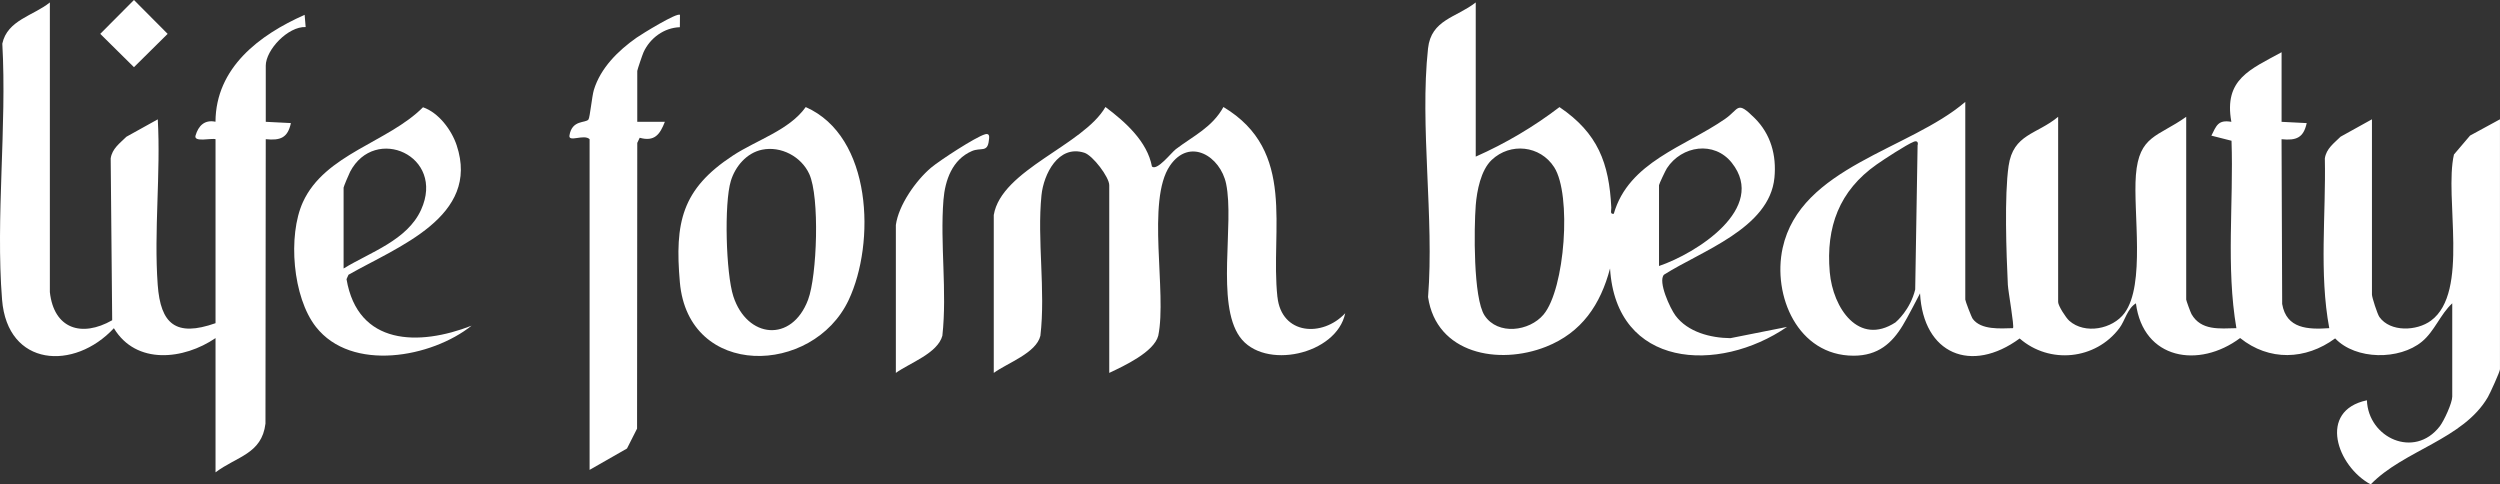
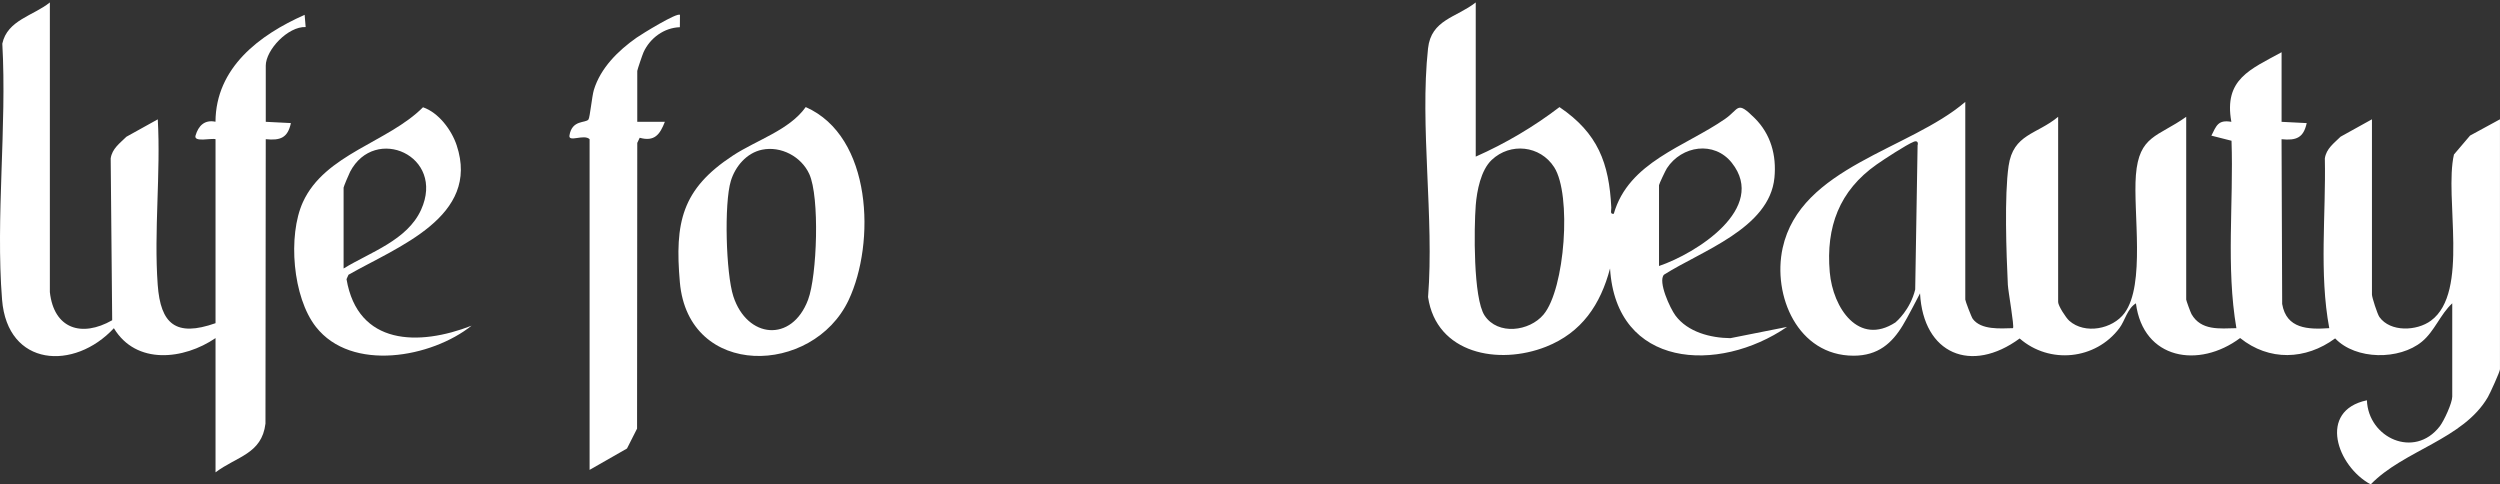
<svg xmlns="http://www.w3.org/2000/svg" width="160" height="31" viewBox="0 0 160 31" fill="none">
  <rect x="0" y="0" width="160" height="31" fill="#333333" stroke="none" />
  <g clip-path="url(#clip0_45_281)">
    <path d="M158.082 8.679L157.053 9.888C156.417 12.64 158.066 18.691 155.58 20.523C154.676 21.19 152.984 21.269 152.283 20.289C152.15 20.103 151.805 19.026 151.805 18.854V7.635L149.796 8.749C149.375 9.167 148.88 9.51 148.79 10.14C148.866 13.728 148.416 17.485 149.073 21.002C147.712 21.097 146.329 21.045 146.059 19.454L146.019 8.91C146.967 9.005 147.425 8.817 147.629 7.878L146.021 7.797V3.342C144.007 4.449 142.312 5.071 142.807 7.797C141.962 7.651 141.851 8.034 141.528 8.681L142.817 9.008C142.955 12.993 142.459 17.076 143.129 21.003C142.057 21.026 140.871 21.169 140.259 20.108C140.195 19.998 139.917 19.232 139.917 19.174V7.476C138.097 8.77 136.9 8.655 136.697 11.209C136.511 13.572 137.316 18.217 135.969 20.036C135.206 21.067 133.434 21.414 132.436 20.532C132.213 20.335 131.721 19.565 131.721 19.331V7.476C130.351 8.615 128.847 8.568 128.55 10.62C128.275 12.515 128.405 16.215 128.502 18.224C128.523 18.647 128.929 20.902 128.831 21.002C128.033 21.021 126.792 21.131 126.256 20.407C126.169 20.289 125.778 19.261 125.778 19.172V6.521C122.208 9.584 115.227 10.681 114.09 15.87C113.423 18.914 115.056 22.762 118.629 22.765C120.203 22.765 121.09 21.958 121.779 20.82C121.779 20.82 121.779 20.82 121.779 20.819C122.019 20.45 122.883 18.774 122.883 18.774C123.087 22.663 126.162 23.939 129.258 21.662C131.169 23.327 134.12 23.032 135.646 20.994C136 20.523 136.141 19.759 136.699 19.412C137.162 23.018 140.73 23.604 143.368 21.634C145.22 23.122 147.561 23.045 149.449 21.657C150.773 23.048 153.565 23.052 155.003 21.866C155.815 21.196 156.179 20.116 156.944 19.412V25.38C156.944 25.788 156.419 26.93 156.141 27.289C154.52 29.38 151.573 28.029 151.482 25.618C148.315 26.29 149.576 29.851 151.726 31.002C153.829 28.82 157.656 28.121 159.226 25.411C159.369 25.165 159.998 23.784 159.998 23.631V7.635L158.08 8.679H158.082ZM122.573 18.526C122.258 19.821 121.376 20.579 121.307 20.636C118.96 22.157 117.305 19.727 117.104 17.418C116.852 14.522 117.716 12.205 120.104 10.528C120.589 10.188 122.009 9.258 122.486 9.069C122.687 8.988 122.784 9.101 122.726 9.303L122.573 18.526Z" fill="white" />
    <path d="M17.008 4.214C17.008 3.181 18.443 1.682 19.562 1.731L19.497 0.95C16.595 2.233 13.812 4.335 13.791 7.791C13.094 7.646 12.699 8.047 12.514 8.676C12.381 9.128 13.537 8.825 13.794 8.908V20.684C11.253 21.579 10.276 20.742 10.093 18.224C9.844 14.802 10.292 11.088 10.098 7.637L8.091 8.751C7.67 9.167 7.174 9.511 7.084 10.14L7.18 20.496C5.217 21.611 3.449 21.04 3.191 18.695V0.156C2.146 1.004 0.467 1.283 0.148 2.793C0.446 8.112 -0.285 13.916 0.132 19.178C0.474 23.495 4.754 23.737 7.288 21.005C8.719 23.376 11.764 23.021 13.794 21.638V30.231C15.144 29.207 16.756 29.063 16.99 27.111L17.008 8.908C17.956 9.004 18.414 8.816 18.618 7.877L17.009 7.796V4.215L17.008 4.214Z" fill="white" />
    <path d="M107.231 20.197C106.89 19.742 106.09 18.012 106.495 17.581C108.884 16.058 113.248 14.619 113.564 11.375C113.704 9.933 113.33 8.579 112.289 7.549C111.137 6.41 111.333 6.967 110.406 7.61C107.838 9.393 104.235 10.358 103.282 13.682C103.018 13.725 103.131 13.467 103.123 13.289C102.985 10.436 102.265 8.52 99.807 6.854C98.16 8.112 96.351 9.18 94.447 10.024V0.156C93.197 1.135 91.594 1.252 91.394 3.1C90.856 8.063 91.796 13.949 91.396 19.011C91.928 22.641 95.909 23.39 98.942 22.192C101.238 21.285 102.435 19.485 103.043 17.181C103.43 23.561 109.969 23.936 114.371 20.922L110.748 21.642C109.469 21.629 108.018 21.253 107.231 20.197ZM98.788 20.13C97.88 21.212 95.866 21.471 95.017 20.198C94.28 19.089 94.335 14.581 94.448 13.127C94.521 12.215 94.773 10.894 95.467 10.237C96.664 9.104 98.573 9.309 99.466 10.7C100.597 12.458 100.159 18.494 98.787 20.13H98.788ZM106.177 11.852C106.177 11.782 106.593 10.903 106.685 10.764C107.634 9.315 109.712 9.002 110.836 10.42C113.142 13.332 108.549 16.22 106.177 17.024V11.852Z" fill="white" />
-     <path d="M81.755 19.013C81.287 14.672 83.009 9.667 78.299 6.849C77.581 8.154 76.368 8.7 75.252 9.548C74.965 9.767 74.06 10.948 73.725 10.659C73.426 9.05 72.018 7.801 70.748 6.847C69.343 9.296 64.086 10.857 63.601 13.761V23.866C64.474 23.228 66.318 22.598 66.585 21.49C66.925 18.591 66.365 15.35 66.655 12.49C66.792 11.155 67.73 9.244 69.395 9.775C69.944 9.95 70.992 11.34 70.992 11.852V23.866C71.936 23.419 73.853 22.534 74.129 21.484C74.695 18.736 73.353 12.834 74.875 10.606C76.133 8.765 78.106 10.003 78.472 11.763C79.007 14.341 77.81 19.399 79.346 21.559C80.882 23.718 85.54 22.711 86.094 20.047C84.634 21.603 82.018 21.428 81.758 19.013H81.755Z" fill="white" />
    <path d="M51.567 6.852C50.52 8.327 48.431 8.956 46.904 9.957C43.629 12.105 43.177 14.245 43.511 18.064C44.053 24.256 52.022 24.054 54.313 19.204C56.035 15.555 55.834 8.736 51.567 6.852ZM51.718 19.18C50.675 21.957 47.812 21.662 46.935 18.968C46.458 17.504 46.337 13.012 46.774 11.578C47.056 10.654 47.779 9.786 48.773 9.581C49.984 9.333 51.278 10.016 51.792 11.134C52.468 12.603 52.293 17.646 51.718 19.18Z" fill="white" />
    <path d="M40.787 4.532C40.787 4.468 41.121 3.485 41.188 3.339C41.603 2.435 42.498 1.774 43.511 1.741L43.518 0.953C43.348 0.773 41.05 2.194 40.737 2.414C39.561 3.241 38.434 4.349 38.007 5.757C37.885 6.158 37.756 7.514 37.663 7.645C37.485 7.893 36.611 7.646 36.445 8.668C36.37 9.132 37.384 8.561 37.734 8.908V30.072L40.128 28.704L40.772 27.432L40.785 9.145L40.941 8.817C41.887 9.08 42.236 8.61 42.552 7.794H40.785V4.53L40.787 4.532Z" fill="white" />
    <path d="M22.178 17.864L22.304 17.584C25.446 15.79 30.748 13.87 29.227 9.298C28.899 8.315 28.075 7.21 27.072 6.865C24.836 9.112 20.789 9.856 19.386 12.936C18.409 15.081 18.73 19.029 20.22 20.922C22.508 23.833 27.623 22.884 30.181 20.844C26.806 22.16 22.9 22.119 22.177 17.864H22.178ZM21.989 12.011C21.989 11.955 22.334 11.128 22.407 10.993C23.992 7.974 28.518 9.965 26.95 13.424C26.063 15.381 23.7 16.136 21.99 17.184V12.013L21.989 12.011Z" fill="white" />
-     <path d="M63.043 8.595C62.444 8.762 60.124 10.278 59.583 10.736C58.611 11.558 57.507 13.13 57.335 14.398V23.866C58.217 23.231 60.015 22.612 60.312 21.484C60.622 18.653 60.158 15.609 60.381 12.8C60.482 11.534 60.944 10.211 62.2 9.669C62.775 9.419 63.204 9.786 63.286 8.992C63.304 8.825 63.382 8.499 63.043 8.593V8.595Z" fill="white" />
-     <path d="M10.729 2.167L8.573 0L6.416 2.167L8.573 4.3L10.729 2.167Z" fill="white" />
  </g>
  <defs>
    <clipPath id="clip0_45_281">
      <rect width="160" height="31" fill="white" />
    </clipPath>
  </defs>
</svg>